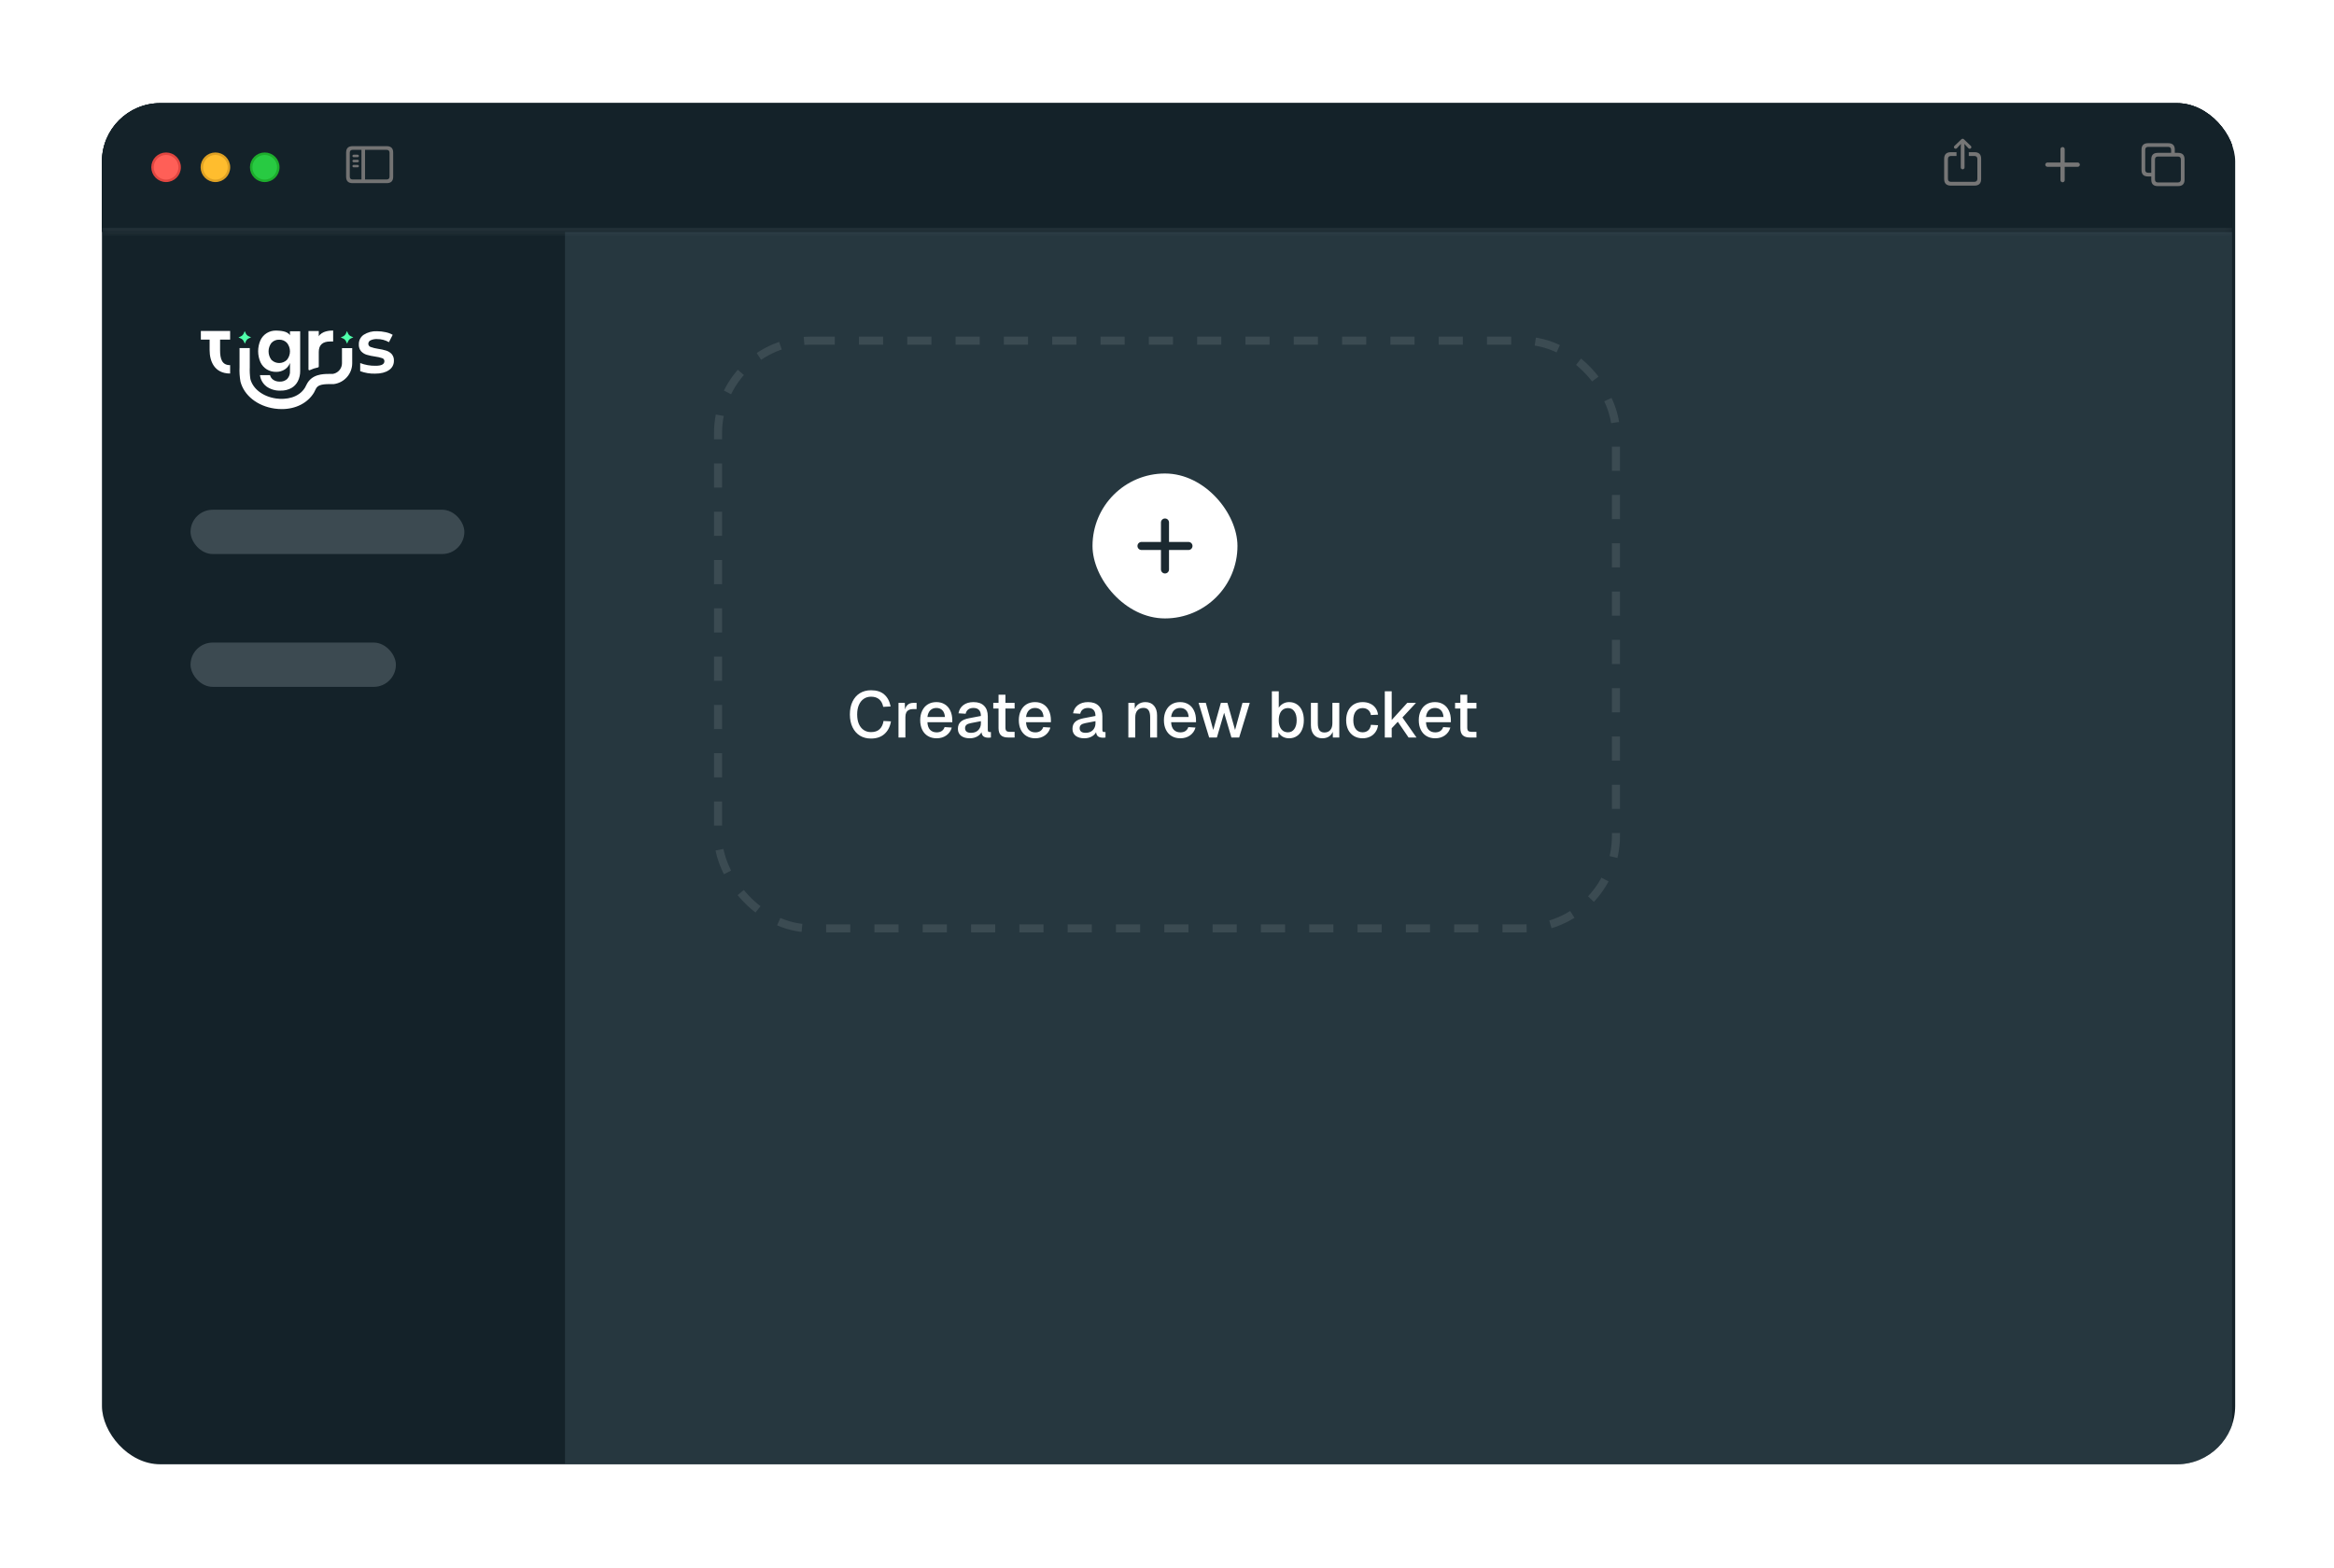
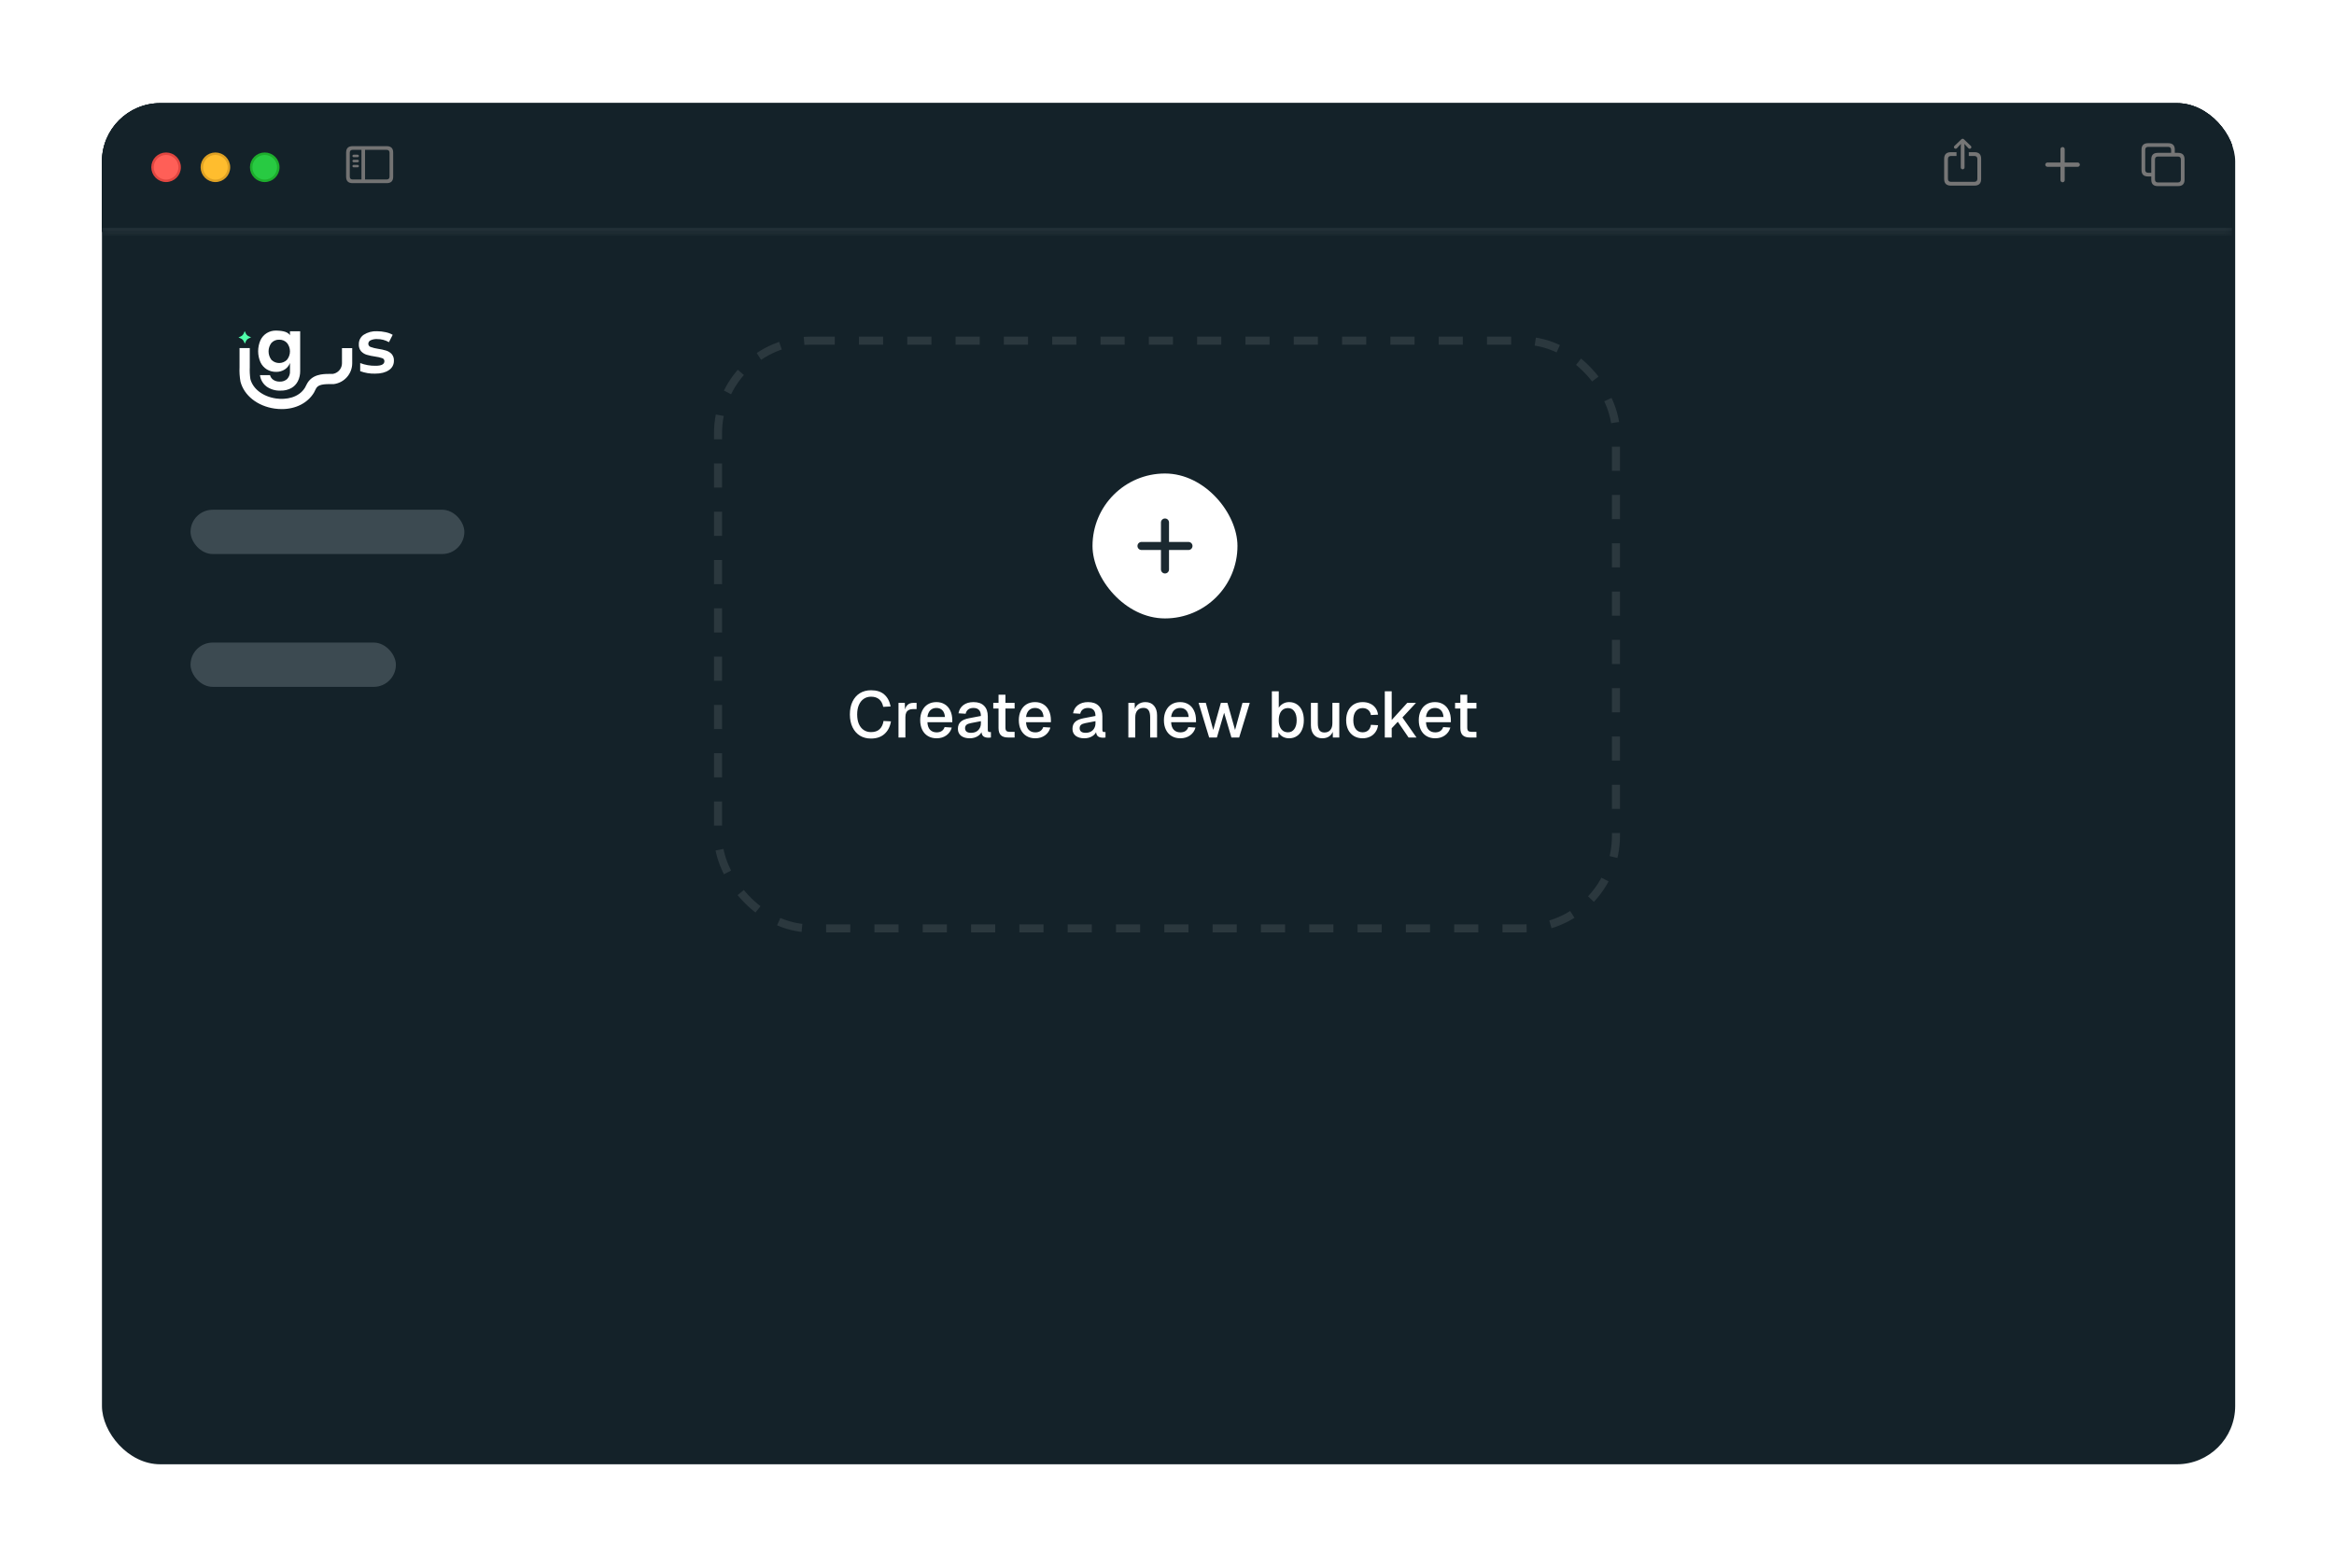
<svg xmlns="http://www.w3.org/2000/svg" width="372" height="250" viewBox="0 0 372 250" fill="none">
  <g filter="url(#filter0_d_14_3307)">
    <g clip-path="url(#clip0_14_3307)">
      <rect x="16.25" y="7" width="340" height="217" rx="9.29" fill="#142229" />
      <g clip-path="url(#clip1_14_3307)">
        <mask id="path-2-inside-1_14_3307" fill="white">
          <path d="M16.25 7H355.75V27.537H16.25V7Z" />
        </mask>
        <path d="M16.25 7H355.75V27.537H16.25V7Z" fill="#0B181E" />
        <path fill-rule="evenodd" clip-rule="evenodd" d="M20.181 7C18.01 7 16.25 8.76 16.25 10.931V27.44H356.25V10.931C356.25 8.76 354.49 7 352.319 7H20.181Z" fill="#142229" />
        <path d="M312.812 17.549C312.976 17.549 313.114 17.415 313.114 17.256V13.991L313.089 13.488L313.265 13.681L313.726 14.179C313.78 14.238 313.856 14.267 313.927 14.267C314.086 14.267 314.203 14.158 314.203 14.007C314.203 13.924 314.17 13.865 314.111 13.811L313.03 12.777C312.955 12.701 312.892 12.676 312.812 12.676C312.737 12.676 312.674 12.701 312.594 12.777L311.513 13.811C311.458 13.865 311.425 13.924 311.425 14.007C311.425 14.158 311.538 14.267 311.697 14.267C311.769 14.267 311.848 14.238 311.903 14.179L312.364 13.681L312.54 13.488L312.515 13.991V17.256C312.515 17.415 312.653 17.549 312.812 17.549ZM310.935 20.145H314.694C315.41 20.145 315.762 19.793 315.762 19.09V15.87C315.762 15.167 315.41 14.815 314.694 14.815H313.793V15.422H314.685C314.983 15.422 315.159 15.586 315.159 15.9V19.06C315.159 19.378 314.983 19.538 314.685 19.538H310.943C310.641 19.538 310.469 19.378 310.469 19.06V15.9C310.469 15.586 310.641 15.422 310.943 15.422H311.836V14.815H310.935C310.222 14.815 309.866 15.167 309.866 15.87V19.09C309.866 19.793 310.222 20.145 310.935 20.145Z" fill="#767676" />
        <path d="M328.741 19.61C328.926 19.61 329.078 19.462 329.078 19.277V17.147H331.157C331.338 17.147 331.495 16.991 331.495 16.806C331.495 16.62 331.338 16.464 331.157 16.464H329.078V14.33C329.078 14.145 328.926 13.997 328.741 13.997C328.555 13.997 328.399 14.145 328.399 14.33V16.464H326.324C326.139 16.464 325.982 16.62 325.982 16.806C325.982 16.991 326.139 17.147 326.324 17.147H328.399V19.277C328.399 19.462 328.555 19.61 328.741 19.61Z" fill="#767676" />
        <path d="M342.365 18.686H342.877V19.198C342.877 19.886 343.221 20.225 343.921 20.225H347.138C347.834 20.225 348.182 19.886 348.182 19.198V15.948C348.182 15.26 347.834 14.921 347.138 14.921H346.626V14.409C346.626 13.721 346.278 13.382 345.582 13.382H342.365C341.665 13.382 341.322 13.721 341.322 14.409V17.659C341.322 18.346 341.665 18.686 342.365 18.686ZM342.374 18.097C342.079 18.097 341.911 17.937 341.911 17.626V14.442C341.911 14.131 342.079 13.971 342.374 13.971H345.574C345.869 13.971 346.037 14.131 346.037 14.442V14.921H343.921C343.221 14.921 342.877 15.26 342.877 15.948V18.097H342.374ZM343.929 19.636C343.634 19.636 343.466 19.476 343.466 19.165V15.981C343.466 15.67 343.634 15.51 343.929 15.51H347.13C347.424 15.51 347.592 15.67 347.592 15.981V19.165C347.592 19.476 347.424 19.636 347.13 19.636H343.929Z" fill="#767676" />
        <path d="M56.197 19.752H61.636C62.327 19.752 62.667 19.412 62.667 18.733V14.874C62.667 14.195 62.327 13.855 61.636 13.855H56.197C55.509 13.855 55.165 14.195 55.165 14.874V18.733C55.165 19.412 55.509 19.752 56.197 19.752ZM56.205 19.165C55.913 19.165 55.748 19.012 55.748 18.704V14.903C55.748 14.599 55.913 14.442 56.205 14.442H57.612V19.165H56.205ZM61.628 14.442C61.919 14.442 62.085 14.599 62.085 14.903V18.704C62.085 19.012 61.919 19.165 61.628 19.165H58.182V14.442H61.628ZM57.001 15.614C57.111 15.614 57.204 15.517 57.204 15.412C57.204 15.307 57.111 15.218 57.001 15.218H56.366C56.261 15.218 56.168 15.307 56.168 15.412C56.168 15.517 56.261 15.614 56.366 15.614H57.001ZM57.001 16.423C57.111 16.423 57.204 16.33 57.204 16.221C57.204 16.116 57.111 16.027 57.001 16.027H56.366C56.261 16.027 56.168 16.116 56.168 16.221C56.168 16.33 56.261 16.423 56.366 16.423H57.001ZM57.001 17.232C57.111 17.232 57.204 17.139 57.204 17.034C57.204 16.929 57.111 16.84 57.001 16.84H56.366C56.261 16.84 56.168 16.929 56.168 17.034C56.168 17.139 56.261 17.232 56.366 17.232H57.001Z" fill="#737373" />
        <path d="M28.632 17.22C28.632 18.414 27.664 19.382 26.47 19.382C25.276 19.382 24.308 18.414 24.308 17.22C24.308 16.026 25.276 15.058 26.47 15.058C27.664 15.058 28.632 16.026 28.632 17.22Z" fill="#FF5F57" stroke="#E14640" stroke-width="0.393" />
        <path d="M36.494 17.22C36.494 18.414 35.526 19.382 34.332 19.382C33.138 19.382 32.17 18.414 32.17 17.22C32.17 16.026 33.138 15.058 34.332 15.058C35.526 15.058 36.494 16.026 36.494 17.22Z" fill="#FFBD2E" stroke="#DFA123" stroke-width="0.393" />
        <path d="M44.356 17.22C44.356 18.414 43.388 19.382 42.194 19.382C41 19.382 40.032 18.414 40.032 17.22C40.032 16.026 41 15.058 42.194 15.058C43.388 15.058 44.356 16.026 44.356 17.22Z" fill="#28CA42" stroke="#1DAD2C" stroke-width="0.393" />
      </g>
      <path d="M355.75 26.895H16.25V28.179H355.75V26.895Z" fill="#28363D" mask="url(#path-2-inside-1_14_3307)" />
      <g clip-path="url(#clip2_14_3307)">
        <path d="M46.215 44.006V43.363H47.843V49.698C47.851 50.254 47.73 50.804 47.487 51.304C47.256 51.775 46.888 52.164 46.43 52.423C45.908 52.706 45.319 52.846 44.725 52.828C43.919 52.866 43.124 52.634 42.468 52.167C41.896 51.724 41.524 51.075 41.431 50.359H43.033C43.115 50.669 43.308 50.94 43.575 51.119C43.883 51.314 44.245 51.41 44.611 51.392C44.824 51.402 45.036 51.369 45.236 51.296C45.435 51.224 45.619 51.112 45.775 50.969C45.934 50.796 46.056 50.592 46.133 50.369C46.209 50.147 46.238 49.911 46.218 49.678V48.42C46.06 48.843 45.77 49.205 45.391 49.453C44.975 49.719 44.489 49.854 43.995 49.84C43.48 49.847 42.972 49.711 42.531 49.447C42.086 49.173 41.732 48.775 41.512 48.303C41.27 47.749 41.144 47.151 41.144 46.547C41.144 45.942 41.27 45.345 41.512 44.791C41.732 44.319 42.086 43.922 42.531 43.649C42.972 43.384 43.48 43.248 43.995 43.256C44.537 43.282 45.783 43.282 46.216 44.005L46.215 44.006ZM43.271 45.207C42.969 45.598 42.805 46.078 42.805 46.572C42.805 47.066 42.969 47.546 43.271 47.937C43.602 48.255 44.044 48.432 44.504 48.43C44.963 48.427 45.404 48.246 45.731 47.924C46.044 47.542 46.216 47.062 46.216 46.569C46.216 46.075 46.045 45.596 45.731 45.213C45.574 45.048 45.383 44.917 45.172 44.83C44.961 44.744 44.733 44.702 44.505 44.709C44.275 44.699 44.047 44.738 43.834 44.825C43.621 44.911 43.429 45.041 43.271 45.208V45.207Z" fill="white" />
        <path d="M44.919 55.773C44.53 55.773 44.141 55.745 43.756 55.69C41.029 55.295 38.899 53.606 38.326 51.388C38.191 50.631 38.142 49.861 38.179 49.094V46.049H39.811V49.107C39.783 49.734 39.815 50.361 39.907 50.982C40.314 52.565 41.919 53.781 43.989 54.081C45.578 54.31 47.617 53.975 48.612 52.353L48.871 51.849C49.687 50.191 51.478 50.175 52.437 50.166H53.033C53.206 50.14 53.374 50.088 53.53 50.011C53.822 49.869 54.067 49.648 54.239 49.375C54.411 49.101 54.504 48.785 54.505 48.461V46.059H56.137V48.461C56.136 49.277 55.837 50.064 55.297 50.676C54.756 51.289 54.01 51.684 53.198 51.788H52.452C51.156 51.801 50.615 51.995 50.335 52.562L50.036 53.156C49.028 54.812 47.131 55.773 44.918 55.773H44.919Z" fill="white" />
-         <path d="M50.807 44.169V43.332H49.166V49.44C49.166 49.464 49.172 49.488 49.184 49.509C49.195 49.53 49.212 49.547 49.232 49.56C49.253 49.573 49.276 49.58 49.3 49.581C49.324 49.583 49.347 49.578 49.369 49.567C49.791 49.37 50.236 49.224 50.693 49.13C50.725 49.124 50.754 49.107 50.775 49.082C50.795 49.057 50.807 49.026 50.807 48.993V46.669C50.807 45.555 51.412 44.998 52.622 44.998H53.099V43.25C52.596 43.239 51.282 43.332 50.807 44.169H50.807Z" fill="white" />
        <path d="M39.026 45.349L38.857 44.98C38.76 44.771 38.591 44.605 38.38 44.512L38.007 44.355L38.375 44.187C38.585 44.091 38.753 43.921 38.844 43.709L39.005 43.337L39.173 43.703C39.268 43.913 39.439 44.081 39.653 44.171L40.023 44.331L39.656 44.499C39.445 44.594 39.278 44.765 39.186 44.977L39.026 45.349Z" fill="#50FFAB" />
-         <path d="M35.077 46.385V44.696H36.678V43.317H32.013V44.696H33.41V46.377C33.41 48.097 34.141 50.103 36.678 50.103V48.768C35.382 48.776 35.076 47.779 35.076 46.385H35.077Z" fill="white" />
-         <path d="M55.321 45.349L55.153 44.98C55.056 44.771 54.885 44.604 54.673 44.512L54.3 44.355L54.67 44.187C54.88 44.09 55.047 43.92 55.14 43.709L55.3 43.337L55.466 43.703C55.561 43.913 55.733 44.081 55.945 44.171L56.318 44.331L55.95 44.499C55.74 44.594 55.573 44.765 55.481 44.977L55.321 45.349H55.321Z" fill="#50FFAB" />
        <path d="M62.425 46.992C62.184 46.739 61.883 46.551 61.549 46.447C61.125 46.32 60.692 46.225 60.253 46.163C59.853 46.105 59.46 46.007 59.079 45.871C58.969 45.836 58.873 45.768 58.805 45.675C58.737 45.581 58.7 45.469 58.701 45.354C58.703 45.24 58.738 45.13 58.8 45.034C58.862 44.939 58.95 44.863 59.053 44.815C59.376 44.661 59.733 44.591 60.089 44.611C60.757 44.601 61.414 44.772 61.992 45.106L62.588 43.931C62.239 43.734 61.861 43.594 61.468 43.515C61.02 43.413 60.562 43.361 60.103 43.361C59.35 43.321 58.604 43.518 57.97 43.923C57.724 44.089 57.524 44.314 57.388 44.577C57.252 44.84 57.185 45.133 57.192 45.429C57.161 45.833 57.287 46.234 57.545 46.547C57.788 46.811 58.096 47.006 58.439 47.111C58.877 47.239 59.324 47.334 59.776 47.395C60.163 47.445 60.544 47.532 60.914 47.653C61.019 47.683 61.109 47.747 61.173 47.835C61.237 47.922 61.27 48.028 61.267 48.136C61.267 48.625 60.803 48.869 59.875 48.867C59.032 48.886 58.194 48.739 57.408 48.436V49.727C58.165 50.009 58.969 50.143 59.776 50.122C60.705 50.122 61.438 49.937 61.977 49.566C62.228 49.407 62.433 49.188 62.575 48.927C62.716 48.666 62.787 48.375 62.782 48.079C62.809 47.684 62.681 47.294 62.425 46.992Z" fill="white" />
      </g>
      <rect x="30.369" y="71.82" width="43.641" height="7.06" rx="3.53" fill="#3C4A51" />
      <rect x="30.369" y="92.998" width="32.731" height="7.06" rx="3.53" fill="#3C4A51" />
-       <rect width="265.696" height="198.309" transform="translate(90.054 27.537)" fill="#374A54" fill-opacity="0.53" />
      <rect x="114.442" y="44.865" width="143.116" height="93.699" rx="14.761" stroke="white" stroke-opacity="0.1" stroke-width="1.284" stroke-dasharray="3.85 3.85" />
      <rect x="174.127" y="66.043" width="23.104" height="23.104" rx="11.552" fill="white" />
      <path d="M185.679 73.852V81.339M181.935 77.596H189.422" stroke="#1B2930" stroke-width="1.284" stroke-linecap="round" stroke-linejoin="round" />
      <path d="M138.818 108.298C138.154 108.298 137.569 108.146 137.064 107.842C136.559 107.53 136.165 107.084 135.881 106.503C135.598 105.922 135.456 105.24 135.456 104.459C135.456 103.677 135.594 102.995 135.871 102.414C136.155 101.826 136.549 101.377 137.054 101.065C137.566 100.754 138.157 100.598 138.828 100.598C139.721 100.598 140.423 100.823 140.935 101.273C141.447 101.716 141.786 102.352 141.952 103.182L140.769 103.245C140.672 102.733 140.461 102.335 140.136 102.051C139.811 101.767 139.375 101.626 138.828 101.626C138.386 101.626 137.998 101.74 137.666 101.968C137.334 102.196 137.075 102.525 136.888 102.954C136.708 103.376 136.618 103.878 136.618 104.459C136.618 105.04 136.708 105.545 136.888 105.974C137.075 106.396 137.334 106.718 137.666 106.939C137.998 107.16 138.382 107.271 138.818 107.271C139.406 107.271 139.863 107.119 140.188 106.814C140.52 106.503 140.731 106.064 140.821 105.496L142.004 105.559C141.859 106.417 141.513 107.088 140.966 107.572C140.42 108.056 139.704 108.298 138.818 108.298ZM143.205 102.611H144.212L144.254 104.075L144.16 104.044C144.236 103.552 144.388 103.193 144.617 102.964C144.845 102.729 145.16 102.611 145.561 102.611H146.09V103.597H145.561C145.277 103.597 145.042 103.646 144.855 103.743C144.676 103.833 144.537 103.971 144.44 104.158C144.35 104.345 144.305 104.583 144.305 104.874V108.132H143.205V102.611ZM149.279 108.257C148.753 108.257 148.293 108.139 147.899 107.904C147.504 107.669 147.2 107.333 146.986 106.897C146.771 106.462 146.664 105.953 146.664 105.372C146.664 104.798 146.771 104.293 146.986 103.857C147.2 103.414 147.501 103.075 147.888 102.84C148.276 102.605 148.729 102.487 149.248 102.487C149.753 102.487 150.196 102.605 150.576 102.84C150.957 103.068 151.251 103.404 151.458 103.846C151.673 104.282 151.78 104.805 151.78 105.413V105.694H147.816C147.836 106.219 147.975 106.621 148.231 106.897C148.494 107.174 148.847 107.312 149.289 107.312C149.614 107.312 149.884 107.24 150.099 107.095C150.313 106.949 150.465 106.742 150.555 106.472L151.697 106.545C151.552 107.07 151.261 107.489 150.825 107.8C150.396 108.105 149.881 108.257 149.279 108.257ZM150.607 104.863C150.573 104.386 150.434 104.026 150.192 103.784C149.957 103.542 149.642 103.421 149.248 103.421C148.853 103.421 148.528 103.545 148.272 103.795C148.023 104.044 147.871 104.4 147.816 104.863H150.607ZM154.562 108.257C153.988 108.257 153.528 108.125 153.182 107.863C152.843 107.593 152.673 107.223 152.673 106.752C152.673 106.282 152.815 105.912 153.099 105.642C153.383 105.372 153.829 105.178 154.438 105.061L156.337 104.697C156.337 104.268 156.236 103.95 156.036 103.743C155.842 103.528 155.548 103.421 155.154 103.421C154.808 103.421 154.531 103.5 154.323 103.66C154.116 103.812 153.978 104.04 153.908 104.345L152.767 104.272C152.871 103.711 153.13 103.276 153.545 102.964C153.967 102.646 154.503 102.487 155.154 102.487C155.894 102.487 156.458 102.684 156.845 103.078C157.24 103.473 157.437 104.033 157.437 104.76V106.908C157.437 107.039 157.461 107.133 157.509 107.188C157.558 107.236 157.634 107.261 157.738 107.261H157.935V108.132C157.886 108.139 157.824 108.146 157.748 108.153C157.679 108.16 157.606 108.163 157.53 108.163C157.15 108.163 156.866 108.074 156.679 107.894C156.499 107.707 156.409 107.396 156.409 106.96L156.524 107.012C156.447 107.371 156.226 107.669 155.859 107.904C155.493 108.139 155.06 108.257 154.562 108.257ZM154.749 107.385C155.074 107.385 155.354 107.323 155.59 107.198C155.832 107.067 156.015 106.887 156.14 106.659C156.271 106.43 156.337 106.171 156.337 105.88V105.528L154.728 105.839C154.403 105.901 154.168 105.998 154.023 106.129C153.884 106.261 153.815 106.434 153.815 106.648C153.815 106.884 153.895 107.067 154.054 107.198C154.22 107.323 154.451 107.385 154.749 107.385ZM160.686 108.132C160.16 108.132 159.773 108.011 159.524 107.769C159.275 107.527 159.15 107.15 159.15 106.638V101.314H160.25V106.555C160.25 106.804 160.302 106.98 160.406 107.084C160.517 107.181 160.69 107.229 160.925 107.229H161.713V108.132H160.686ZM158.31 102.611H161.713V103.514H158.31V102.611ZM164.997 108.257C164.471 108.257 164.011 108.139 163.617 107.904C163.223 107.669 162.918 107.333 162.704 106.897C162.489 106.462 162.382 105.953 162.382 105.372C162.382 104.798 162.489 104.293 162.704 103.857C162.918 103.414 163.219 103.075 163.607 102.84C163.994 102.605 164.447 102.487 164.966 102.487C165.471 102.487 165.914 102.605 166.294 102.84C166.675 103.068 166.969 103.404 167.177 103.846C167.391 104.282 167.498 104.805 167.498 105.413V105.694H163.534C163.555 106.219 163.693 106.621 163.949 106.897C164.212 107.174 164.565 107.312 165.008 107.312C165.333 107.312 165.603 107.24 165.817 107.095C166.032 106.949 166.184 106.742 166.274 106.472L167.415 106.545C167.27 107.07 166.979 107.489 166.544 107.8C166.115 108.105 165.599 108.257 164.997 108.257ZM166.326 104.863C166.291 104.386 166.153 104.026 165.91 103.784C165.675 103.542 165.36 103.421 164.966 103.421C164.572 103.421 164.247 103.545 163.991 103.795C163.742 104.044 163.589 104.4 163.534 104.863H166.326ZM172.824 108.257C172.25 108.257 171.79 108.125 171.444 107.863C171.105 107.593 170.935 107.223 170.935 106.752C170.935 106.282 171.077 105.912 171.361 105.642C171.645 105.372 172.091 105.178 172.7 105.061L174.599 104.697C174.599 104.268 174.498 103.95 174.298 103.743C174.104 103.528 173.81 103.421 173.416 103.421C173.07 103.421 172.793 103.5 172.586 103.66C172.378 103.812 172.24 104.04 172.17 104.345L171.029 104.272C171.133 103.711 171.392 103.276 171.807 102.964C172.229 102.646 172.765 102.487 173.416 102.487C174.156 102.487 174.72 102.684 175.107 103.078C175.502 103.473 175.699 104.033 175.699 104.76V106.908C175.699 107.039 175.723 107.133 175.771 107.188C175.82 107.236 175.896 107.261 176 107.261H176.197V108.132C176.148 108.139 176.086 108.146 176.01 108.153C175.941 108.16 175.868 108.163 175.792 108.163C175.412 108.163 175.128 108.074 174.941 107.894C174.761 107.707 174.671 107.396 174.671 106.96L174.786 107.012C174.709 107.371 174.488 107.669 174.121 107.904C173.755 108.139 173.322 108.257 172.824 108.257ZM173.011 107.385C173.336 107.385 173.616 107.323 173.852 107.198C174.094 107.067 174.277 106.887 174.402 106.659C174.533 106.43 174.599 106.171 174.599 105.88V105.528L172.99 105.839C172.665 105.901 172.43 105.998 172.285 106.129C172.146 106.261 172.077 106.434 172.077 106.648C172.077 106.884 172.157 107.067 172.316 107.198C172.482 107.323 172.714 107.385 173.011 107.385ZM179.841 102.611H180.848L180.889 104.085L180.754 104.012C180.844 103.5 181.048 103.12 181.366 102.871C181.692 102.615 182.086 102.487 182.549 102.487C183.144 102.487 183.605 102.681 183.93 103.068C184.255 103.449 184.417 103.954 184.417 104.583V108.132H183.317V104.915C183.317 104.417 183.234 104.044 183.068 103.795C182.902 103.539 182.629 103.411 182.249 103.411C181.847 103.411 181.529 103.542 181.294 103.805C181.059 104.068 180.941 104.438 180.941 104.915V108.132H179.841V102.611ZM188.124 108.257C187.598 108.257 187.138 108.139 186.744 107.904C186.349 107.669 186.045 107.333 185.83 106.897C185.616 106.462 185.509 105.953 185.509 105.372C185.509 104.798 185.616 104.293 185.83 103.857C186.045 103.414 186.346 103.075 186.733 102.84C187.121 102.605 187.574 102.487 188.093 102.487C188.598 102.487 189.04 102.605 189.421 102.84C189.801 103.068 190.095 103.404 190.303 103.846C190.518 104.282 190.625 104.805 190.625 105.413V105.694H186.661C186.681 106.219 186.82 106.621 187.076 106.897C187.339 107.174 187.691 107.312 188.134 107.312C188.459 107.312 188.729 107.24 188.944 107.095C189.158 106.949 189.31 106.742 189.4 106.472L190.542 106.545C190.396 107.07 190.106 107.489 189.67 107.8C189.241 108.105 188.726 108.257 188.124 108.257ZM189.452 104.863C189.417 104.386 189.279 104.026 189.037 103.784C188.802 103.542 188.487 103.421 188.093 103.421C187.698 103.421 187.373 103.545 187.117 103.795C186.868 104.044 186.716 104.4 186.661 104.863H189.452ZM191.037 102.611H192.189L193.372 106.929L194.586 102.611H195.634L196.848 106.929L198.031 102.611H199.193L197.502 108.132H196.267L195.105 104.189L193.953 108.132H192.718L191.037 102.611ZM205.464 108.257C205.084 108.257 204.745 108.174 204.447 108.008C204.157 107.842 203.932 107.607 203.773 107.302L203.741 108.132H202.714V100.764H203.814V103.39C203.966 103.134 204.188 102.919 204.478 102.746C204.776 102.573 205.104 102.487 205.464 102.487C205.935 102.487 206.346 102.605 206.699 102.84C207.059 103.075 207.332 103.411 207.519 103.846C207.713 104.282 207.809 104.791 207.809 105.372C207.809 105.953 207.713 106.462 207.519 106.897C207.332 107.333 207.059 107.669 206.699 107.904C206.346 108.139 205.935 108.257 205.464 108.257ZM205.288 107.302C205.71 107.302 206.045 107.129 206.294 106.783C206.543 106.437 206.668 105.967 206.668 105.372C206.668 104.77 206.543 104.3 206.294 103.961C206.052 103.615 205.72 103.442 205.298 103.442C204.987 103.442 204.72 103.518 204.499 103.67C204.278 103.822 204.108 104.044 203.991 104.334C203.873 104.625 203.814 104.971 203.814 105.372C203.814 105.766 203.873 106.109 203.991 106.399C204.108 106.69 204.278 106.915 204.499 107.074C204.72 107.226 204.983 107.302 205.288 107.302ZM210.753 108.257C210.192 108.257 209.749 108.074 209.424 107.707C209.099 107.333 208.937 106.818 208.937 106.161V102.611H210.037V105.88C210.037 106.379 210.123 106.745 210.296 106.98C210.469 107.216 210.732 107.333 211.085 107.333C211.486 107.333 211.797 107.205 212.019 106.949C212.247 106.686 212.361 106.32 212.361 105.849V102.611H213.461V108.132H212.434L212.413 106.69L212.569 106.752C212.472 107.236 212.268 107.61 211.956 107.873C211.645 108.129 211.244 108.257 210.753 108.257ZM217.179 108.257C216.653 108.257 216.193 108.139 215.799 107.904C215.405 107.669 215.097 107.333 214.875 106.897C214.661 106.455 214.554 105.946 214.554 105.372C214.554 104.798 214.661 104.293 214.875 103.857C215.097 103.414 215.405 103.075 215.799 102.84C216.193 102.605 216.653 102.487 217.179 102.487C217.622 102.487 218.016 102.567 218.362 102.726C218.715 102.878 219.002 103.106 219.223 103.411C219.445 103.708 219.583 104.068 219.639 104.49L218.497 104.552C218.442 104.199 218.296 103.926 218.061 103.732C217.826 103.539 217.532 103.442 217.179 103.442C216.716 103.442 216.352 103.611 216.089 103.95C215.827 104.289 215.695 104.763 215.695 105.372C215.695 105.981 215.827 106.455 216.089 106.794C216.352 107.133 216.716 107.302 217.179 107.302C217.532 107.302 217.826 107.202 218.061 107.001C218.296 106.801 218.442 106.503 218.497 106.109L219.639 106.171C219.583 106.593 219.445 106.96 219.223 107.271C219.009 107.582 218.725 107.824 218.372 107.997C218.02 108.17 217.622 108.257 217.179 108.257ZM220.713 100.764H221.813V105.341L224.293 102.611H225.683L223.525 104.936L225.766 108.132H224.5L222.788 105.621L221.813 106.659V108.132H220.713V100.764ZM228.742 108.257C228.216 108.257 227.756 108.139 227.362 107.904C226.968 107.669 226.663 107.333 226.449 106.897C226.234 106.462 226.127 105.953 226.127 105.372C226.127 104.798 226.234 104.293 226.449 103.857C226.663 103.414 226.964 103.075 227.351 102.84C227.739 102.605 228.192 102.487 228.711 102.487C229.216 102.487 229.659 102.605 230.039 102.84C230.42 103.068 230.714 103.404 230.921 103.846C231.136 104.282 231.243 104.805 231.243 105.413V105.694H227.279C227.3 106.219 227.438 106.621 227.694 106.897C227.957 107.174 228.31 107.312 228.752 107.312C229.078 107.312 229.347 107.24 229.562 107.095C229.776 106.949 229.929 106.742 230.019 106.472L231.16 106.545C231.015 107.07 230.724 107.489 230.288 107.8C229.859 108.105 229.344 108.257 228.742 108.257ZM230.07 104.863C230.036 104.386 229.897 104.026 229.655 103.784C229.42 103.542 229.105 103.421 228.711 103.421C228.317 103.421 227.991 103.545 227.735 103.795C227.486 104.044 227.334 104.4 227.279 104.863H230.07ZM234.292 108.132C233.766 108.132 233.378 108.011 233.129 107.769C232.88 107.527 232.756 107.15 232.756 106.638V101.314H233.856V106.555C233.856 106.804 233.908 106.98 234.011 107.084C234.122 107.181 234.295 107.229 234.53 107.229H235.319V108.132H234.292ZM231.915 102.611H235.319V103.514H231.915V102.611Z" fill="white" />
    </g>
  </g>
  <defs>
    <filter id="filter0_d_14_3307" x="0.506" y="0.702" width="371.489" height="248.489" filterUnits="userSpaceOnUse" color-interpolation-filters="sRGB">
      <feFlood flood-opacity="0" result="BackgroundImageFix" />
      <feColorMatrix in="SourceAlpha" type="matrix" values="0 0 0 0 0 0 0 0 0 0 0 0 0 0 0 0 0 0 127 0" result="hardAlpha" />
      <feMorphology radius="9.447" operator="erode" in="SourceAlpha" result="effect1_dropShadow_14_3307" />
      <feOffset dy="9.447" />
      <feGaussianBlur stdDeviation="12.595" />
      <feComposite in2="hardAlpha" operator="out" />
      <feColorMatrix type="matrix" values="0 0 0 0 0 0 0 0 0 0.067 0 0 0 0 0.2 0 0 0 0.25 0" />
      <feBlend mode="normal" in2="BackgroundImageFix" result="effect1_dropShadow_14_3307" />
      <feBlend mode="normal" in="SourceGraphic" in2="effect1_dropShadow_14_3307" result="shape" />
    </filter>
    <clipPath id="clip0_14_3307">
      <rect x="16.25" y="7" width="340" height="217" rx="9.29" fill="white" />
    </clipPath>
    <clipPath id="clip1_14_3307">
      <path d="M16.25 7H355.75V27.537H16.25V7Z" fill="white" />
    </clipPath>
    <clipPath id="clip2_14_3307">
      <rect width="30.815" height="12.595" fill="white" transform="translate(31.992 43.213)" />
    </clipPath>
  </defs>
</svg>